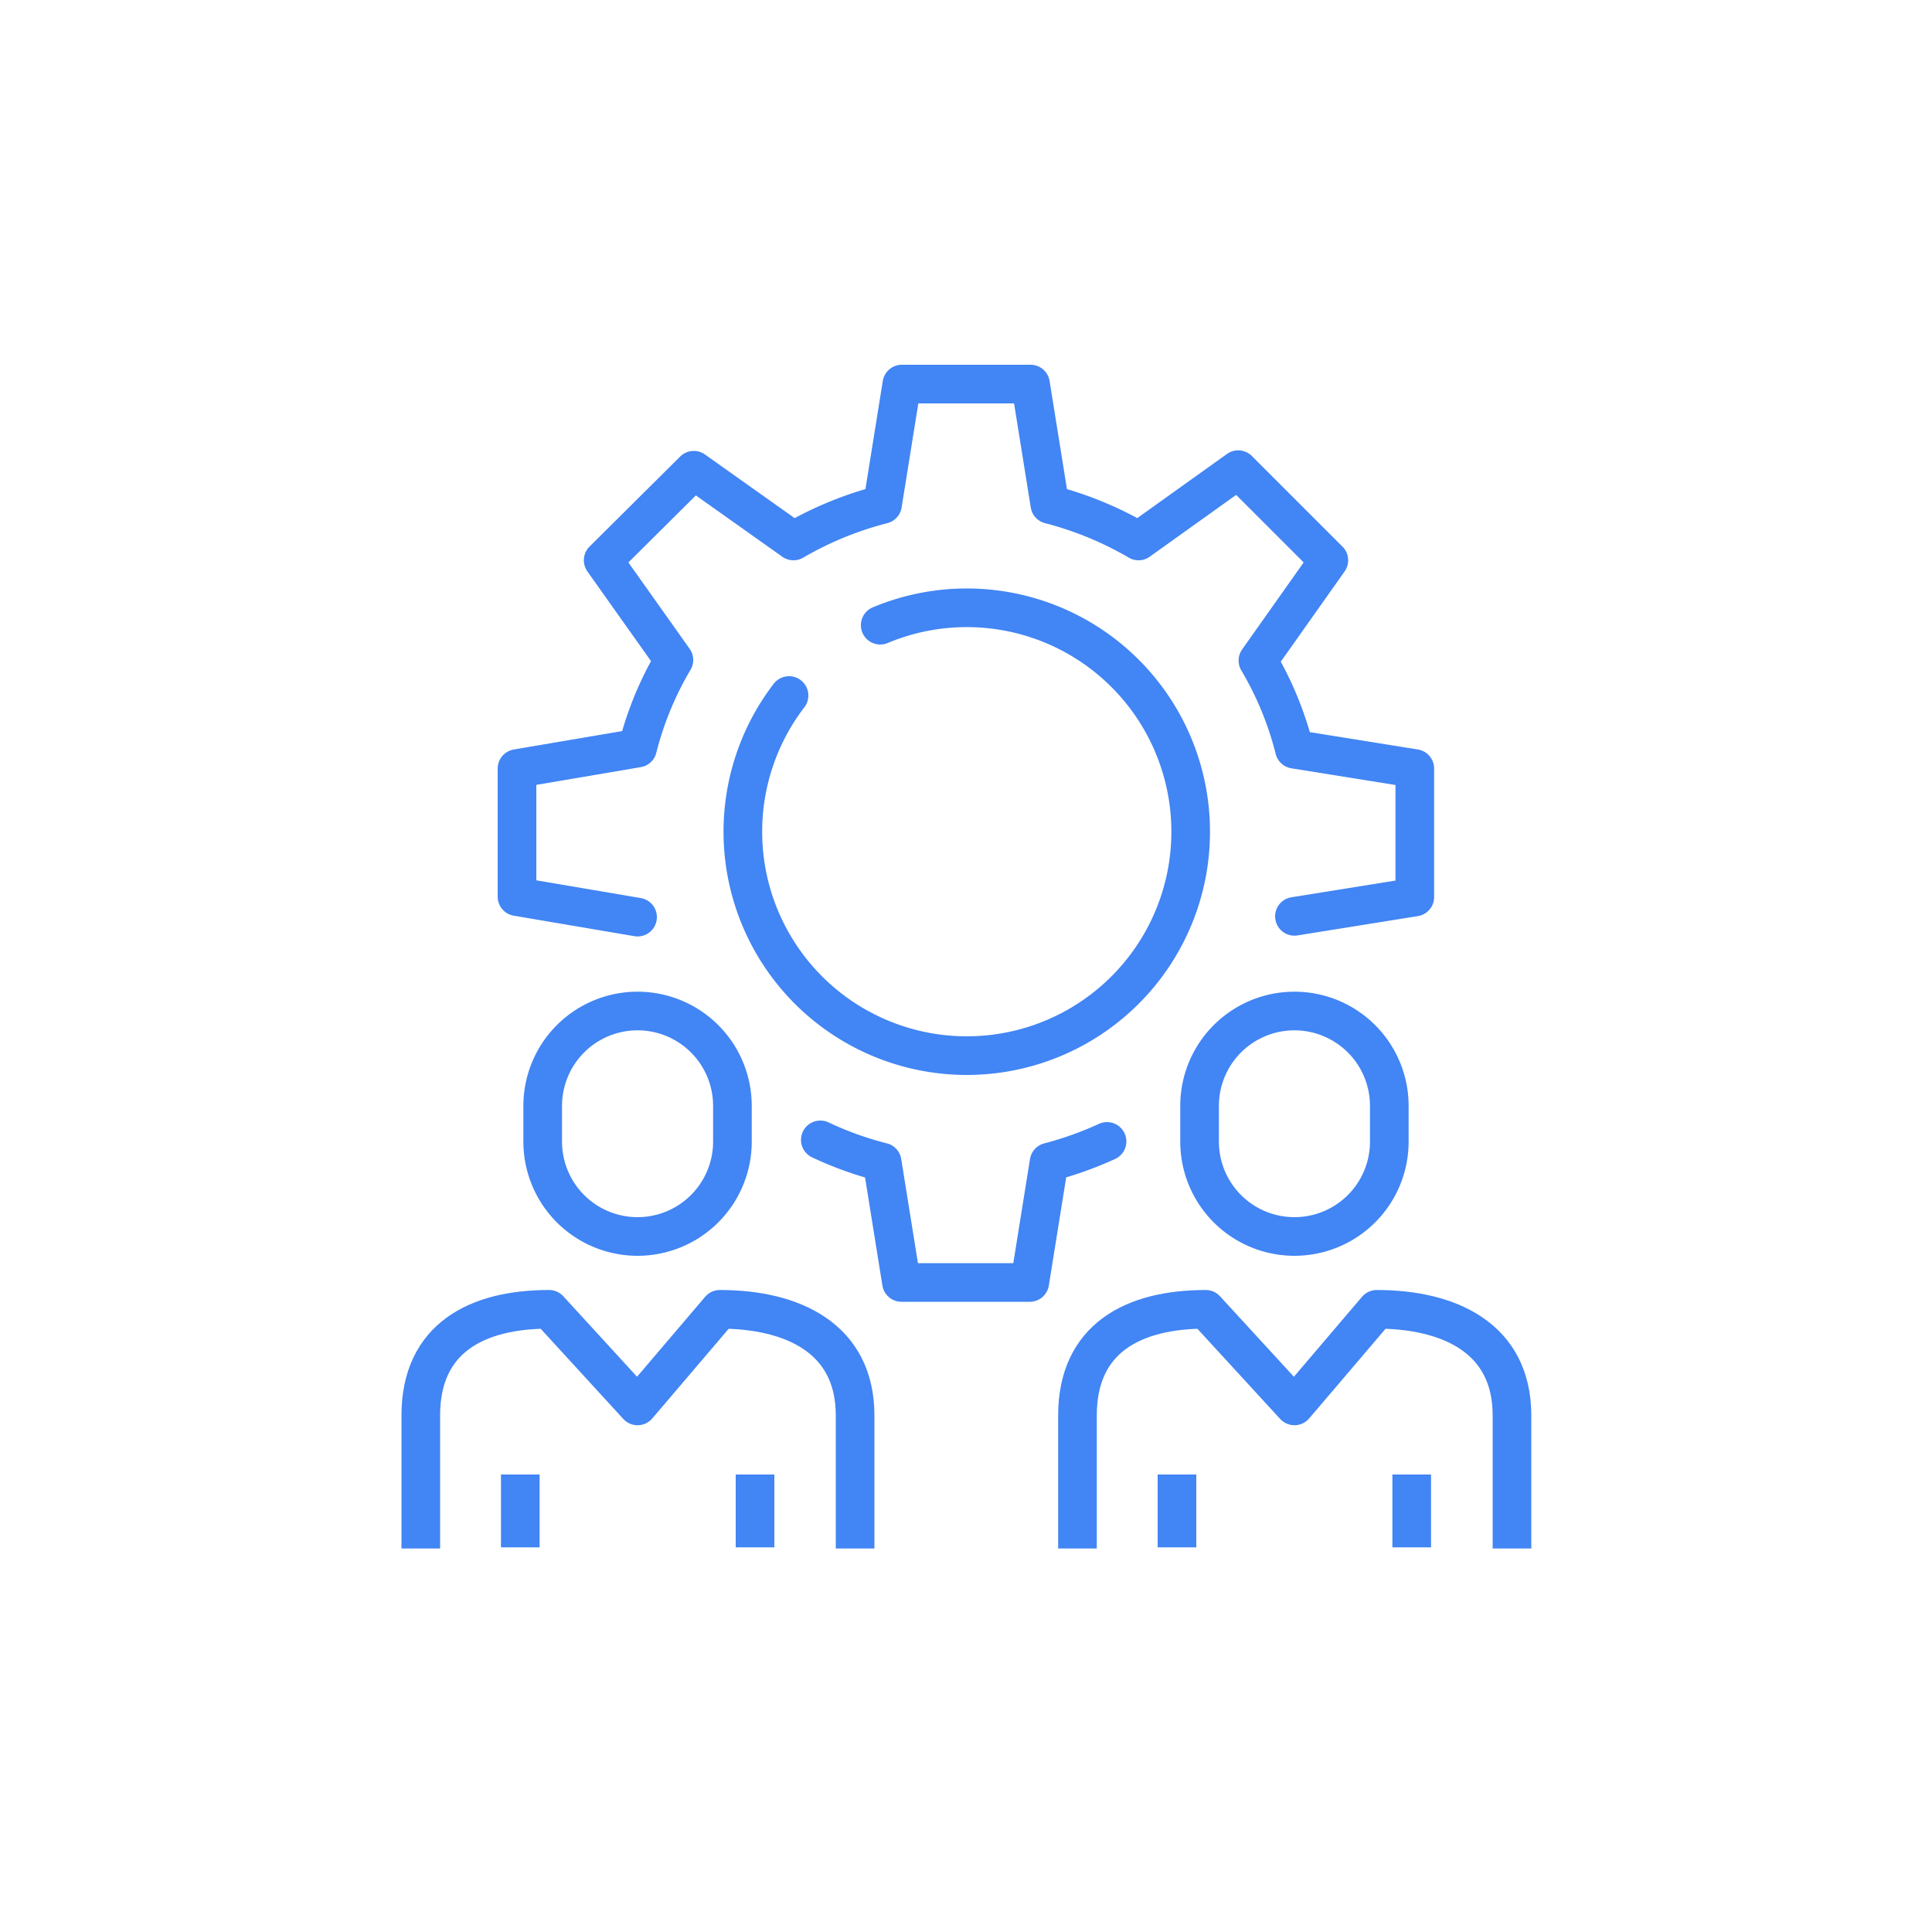
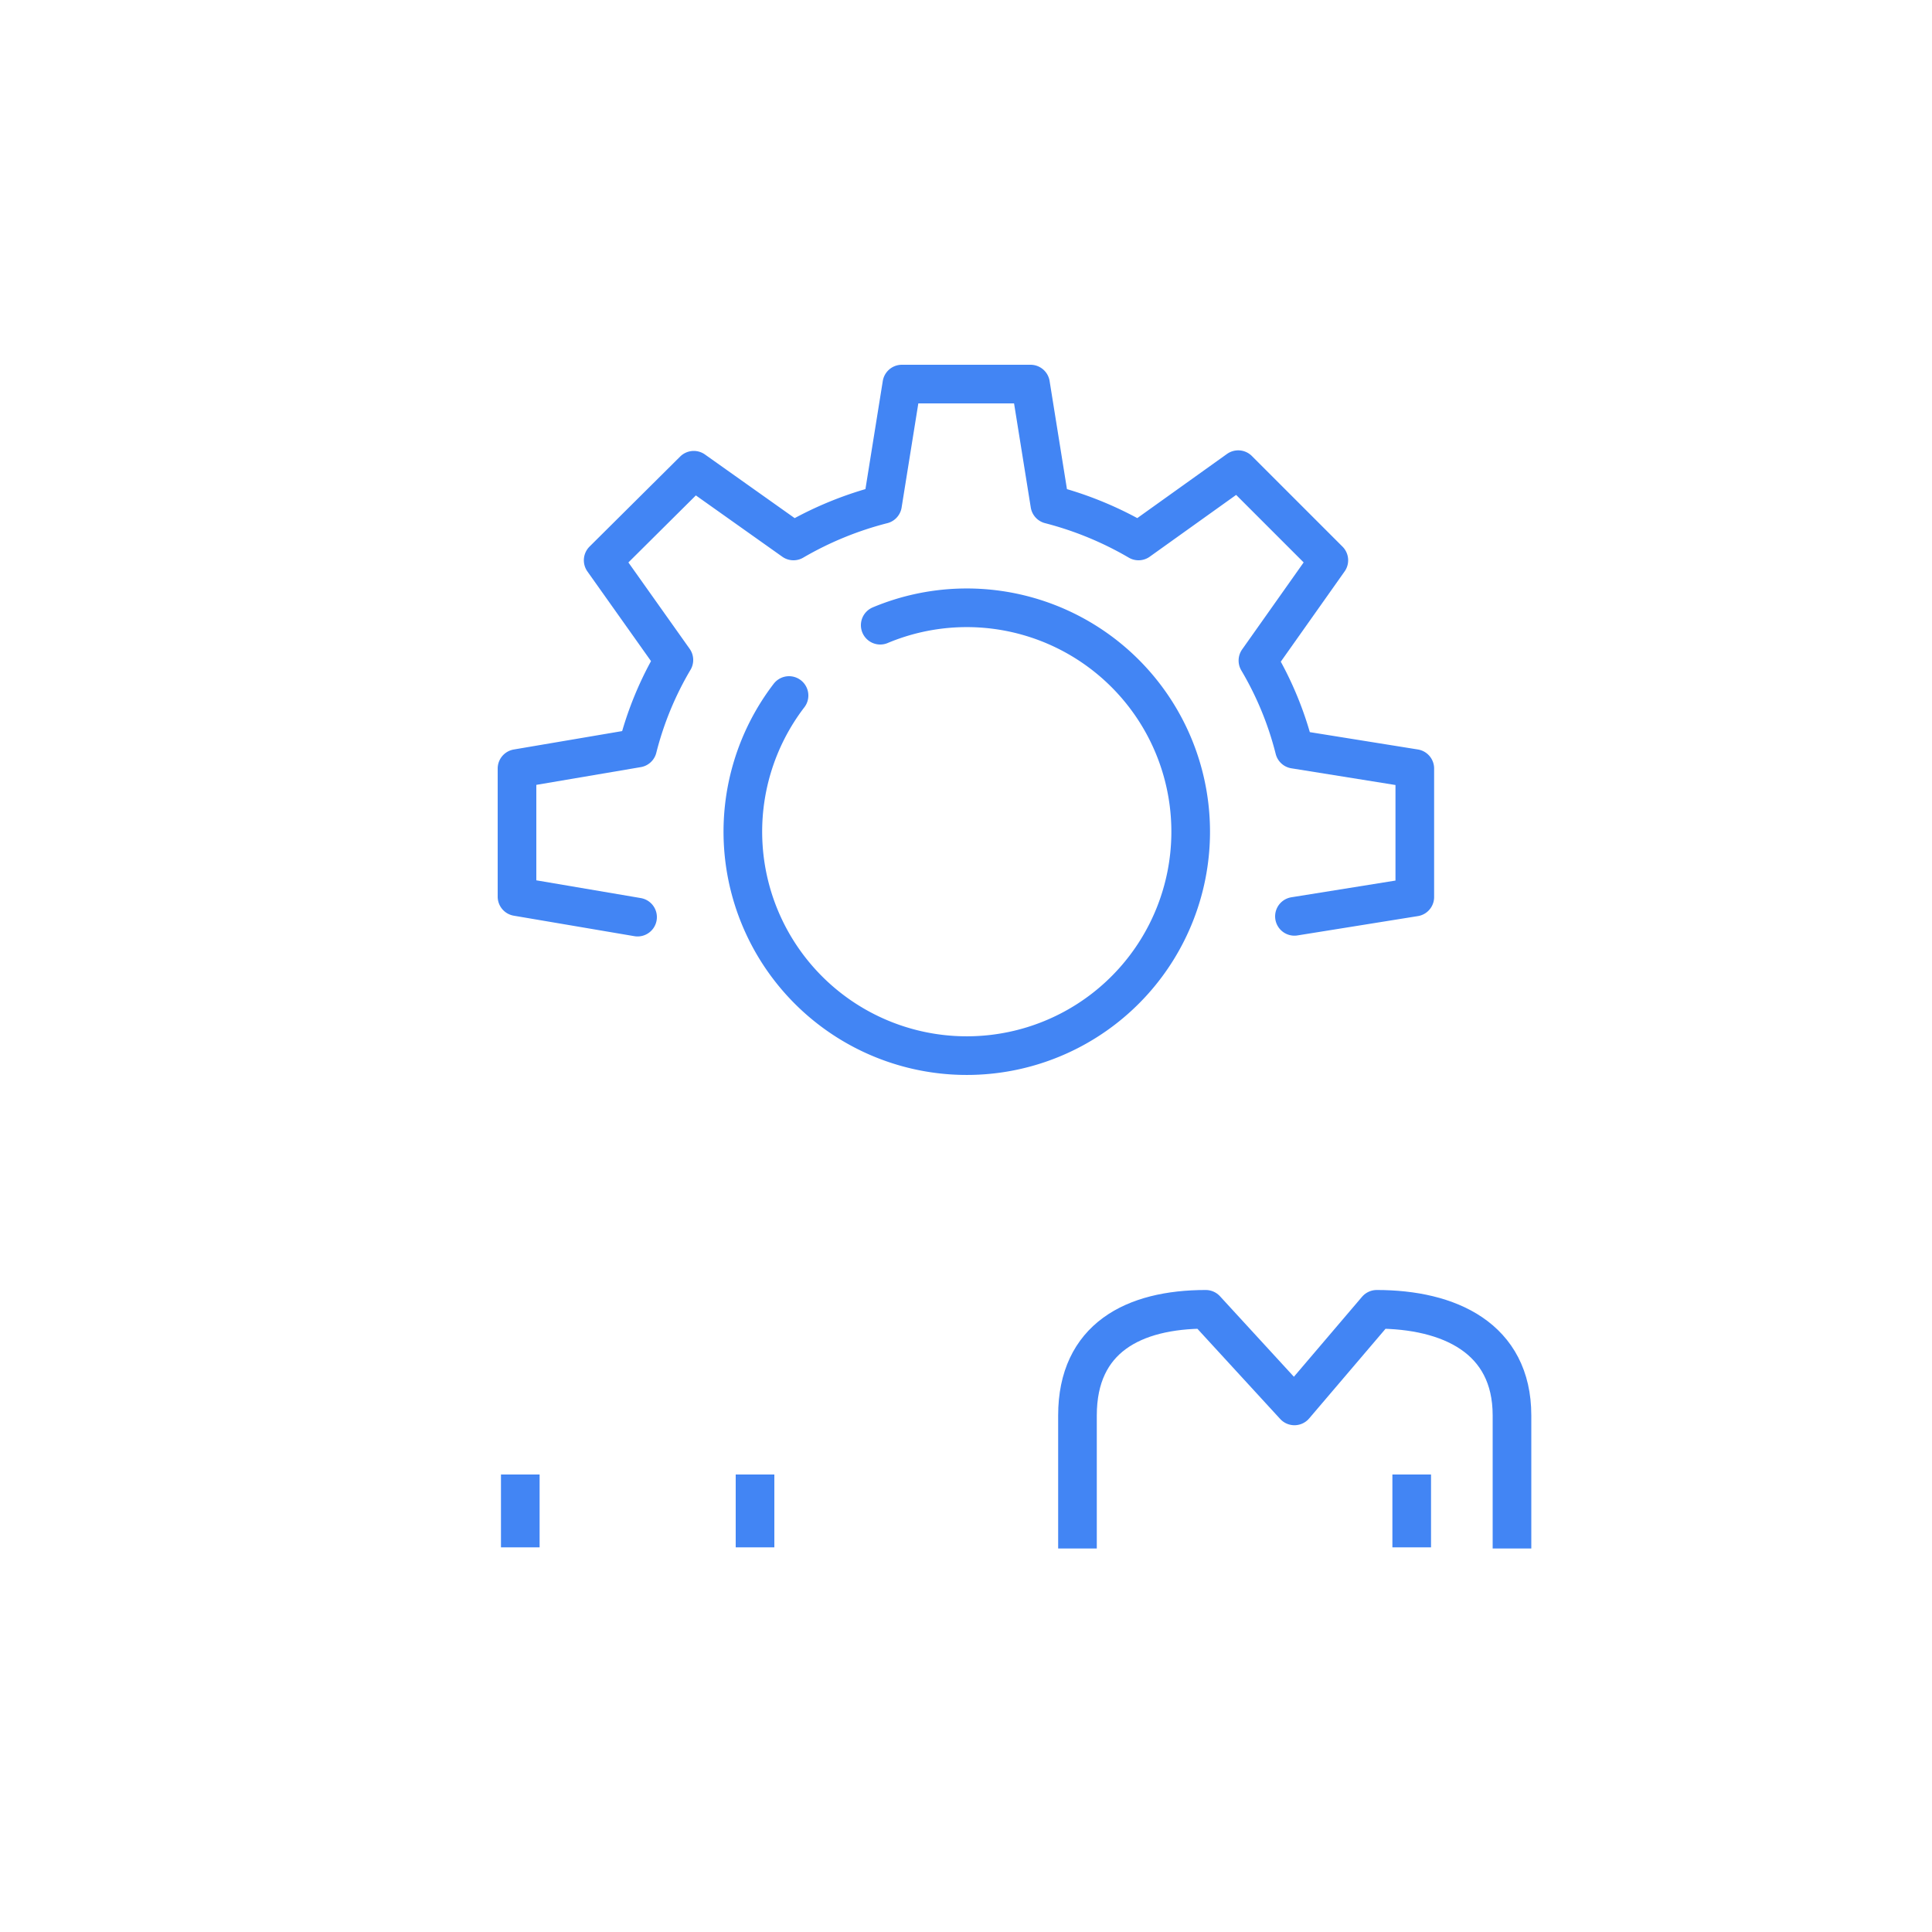
<svg xmlns="http://www.w3.org/2000/svg" id="e202dc42-d74c-40ee-9cd6-cabc954b5a0e" data-name="Layer 1" width="100" height="100" viewBox="0 0 100 100">
  <defs>
    <style>.a5eab8f9-27d7-4acc-be7d-a272d7b96229,.f46ebe64-a4d8-43cf-8dac-0ba1876f40e1,.f6a082e4-481d-4271-b298-a342f2c5763d{fill:none;stroke:#4285f4;stroke-width:2px;}.f46ebe64-a4d8-43cf-8dac-0ba1876f40e1,.f6a082e4-481d-4271-b298-a342f2c5763d{stroke-linejoin:round;}.a5eab8f9-27d7-4acc-be7d-a272d7b96229{stroke-miterlimit:10;}.f6a082e4-481d-4271-b298-a342f2c5763d{stroke-linecap:round;}</style>
  </defs>
  <title>mdes-ikon-</title>
-   <path class="f46ebe64-a4d8-43cf-8dac-0ba1876f40e1" d="M21.78,80.15V73.26c0-4,2.9-5.49,6.64-5.49l4.58,5,4.26-5c3.74,0,7,1.48,7,5.49v6.89" />
-   <path class="a5eab8f9-27d7-4acc-be7d-a272d7b96229" d="M37.91,59.09a4.91,4.91,0,1,1-9.82,0V57.24a4.91,4.91,0,1,1,9.82,0Z" />
  <line class="f46ebe64-a4d8-43cf-8dac-0ba1876f40e1" x1="26.93" y1="76.32" x2="26.93" y2="80.09" />
  <line class="f46ebe64-a4d8-43cf-8dac-0ba1876f40e1" x1="39.08" y1="76.32" x2="39.08" y2="80.09" />
  <path class="f46ebe64-a4d8-43cf-8dac-0ba1876f40e1" d="M55.77,80.15V73.26c0-4,2.9-5.49,6.64-5.49l4.59,5,4.26-5c3.74,0,7,1.48,7,5.49v6.89" />
-   <path class="a5eab8f9-27d7-4acc-be7d-a272d7b96229" d="M71.91,59.09a4.91,4.91,0,1,1-9.82,0V57.24a4.91,4.91,0,1,1,9.82,0Z" />
-   <line class="f46ebe64-a4d8-43cf-8dac-0ba1876f40e1" x1="60.92" y1="76.32" x2="60.92" y2="80.09" />
  <line class="f46ebe64-a4d8-43cf-8dac-0ba1876f40e1" x1="73.07" y1="76.32" x2="73.07" y2="80.09" />
  <path class="f6a082e4-481d-4271-b298-a342f2c5763d" d="M67,47.43l6.23-1V39.78l-6.23-1a17.29,17.29,0,0,0-1.89-4.59L68.78,29l-4.69-4.69L58.93,28a18,18,0,0,0-4.59-1.89l-1-6.23H46.68l-1,6.23A18,18,0,0,0,41.07,28l-5.16-3.66L31.22,29l3.66,5.16A17.26,17.26,0,0,0,33,38.72l-6.24,1.06v6.63L33,47.47" />
-   <path class="f6a082e4-481d-4271-b298-a342f2c5763d" d="M42.46,59a17.67,17.67,0,0,0,3.2,1.15l1,6.23h6.64l1-6.23a18.45,18.45,0,0,0,3-1.07" />
  <path class="f6a082e4-481d-4271-b298-a342f2c5763d" d="M45.56,32.36A11.59,11.59,0,1,1,40.84,36" />
</svg>